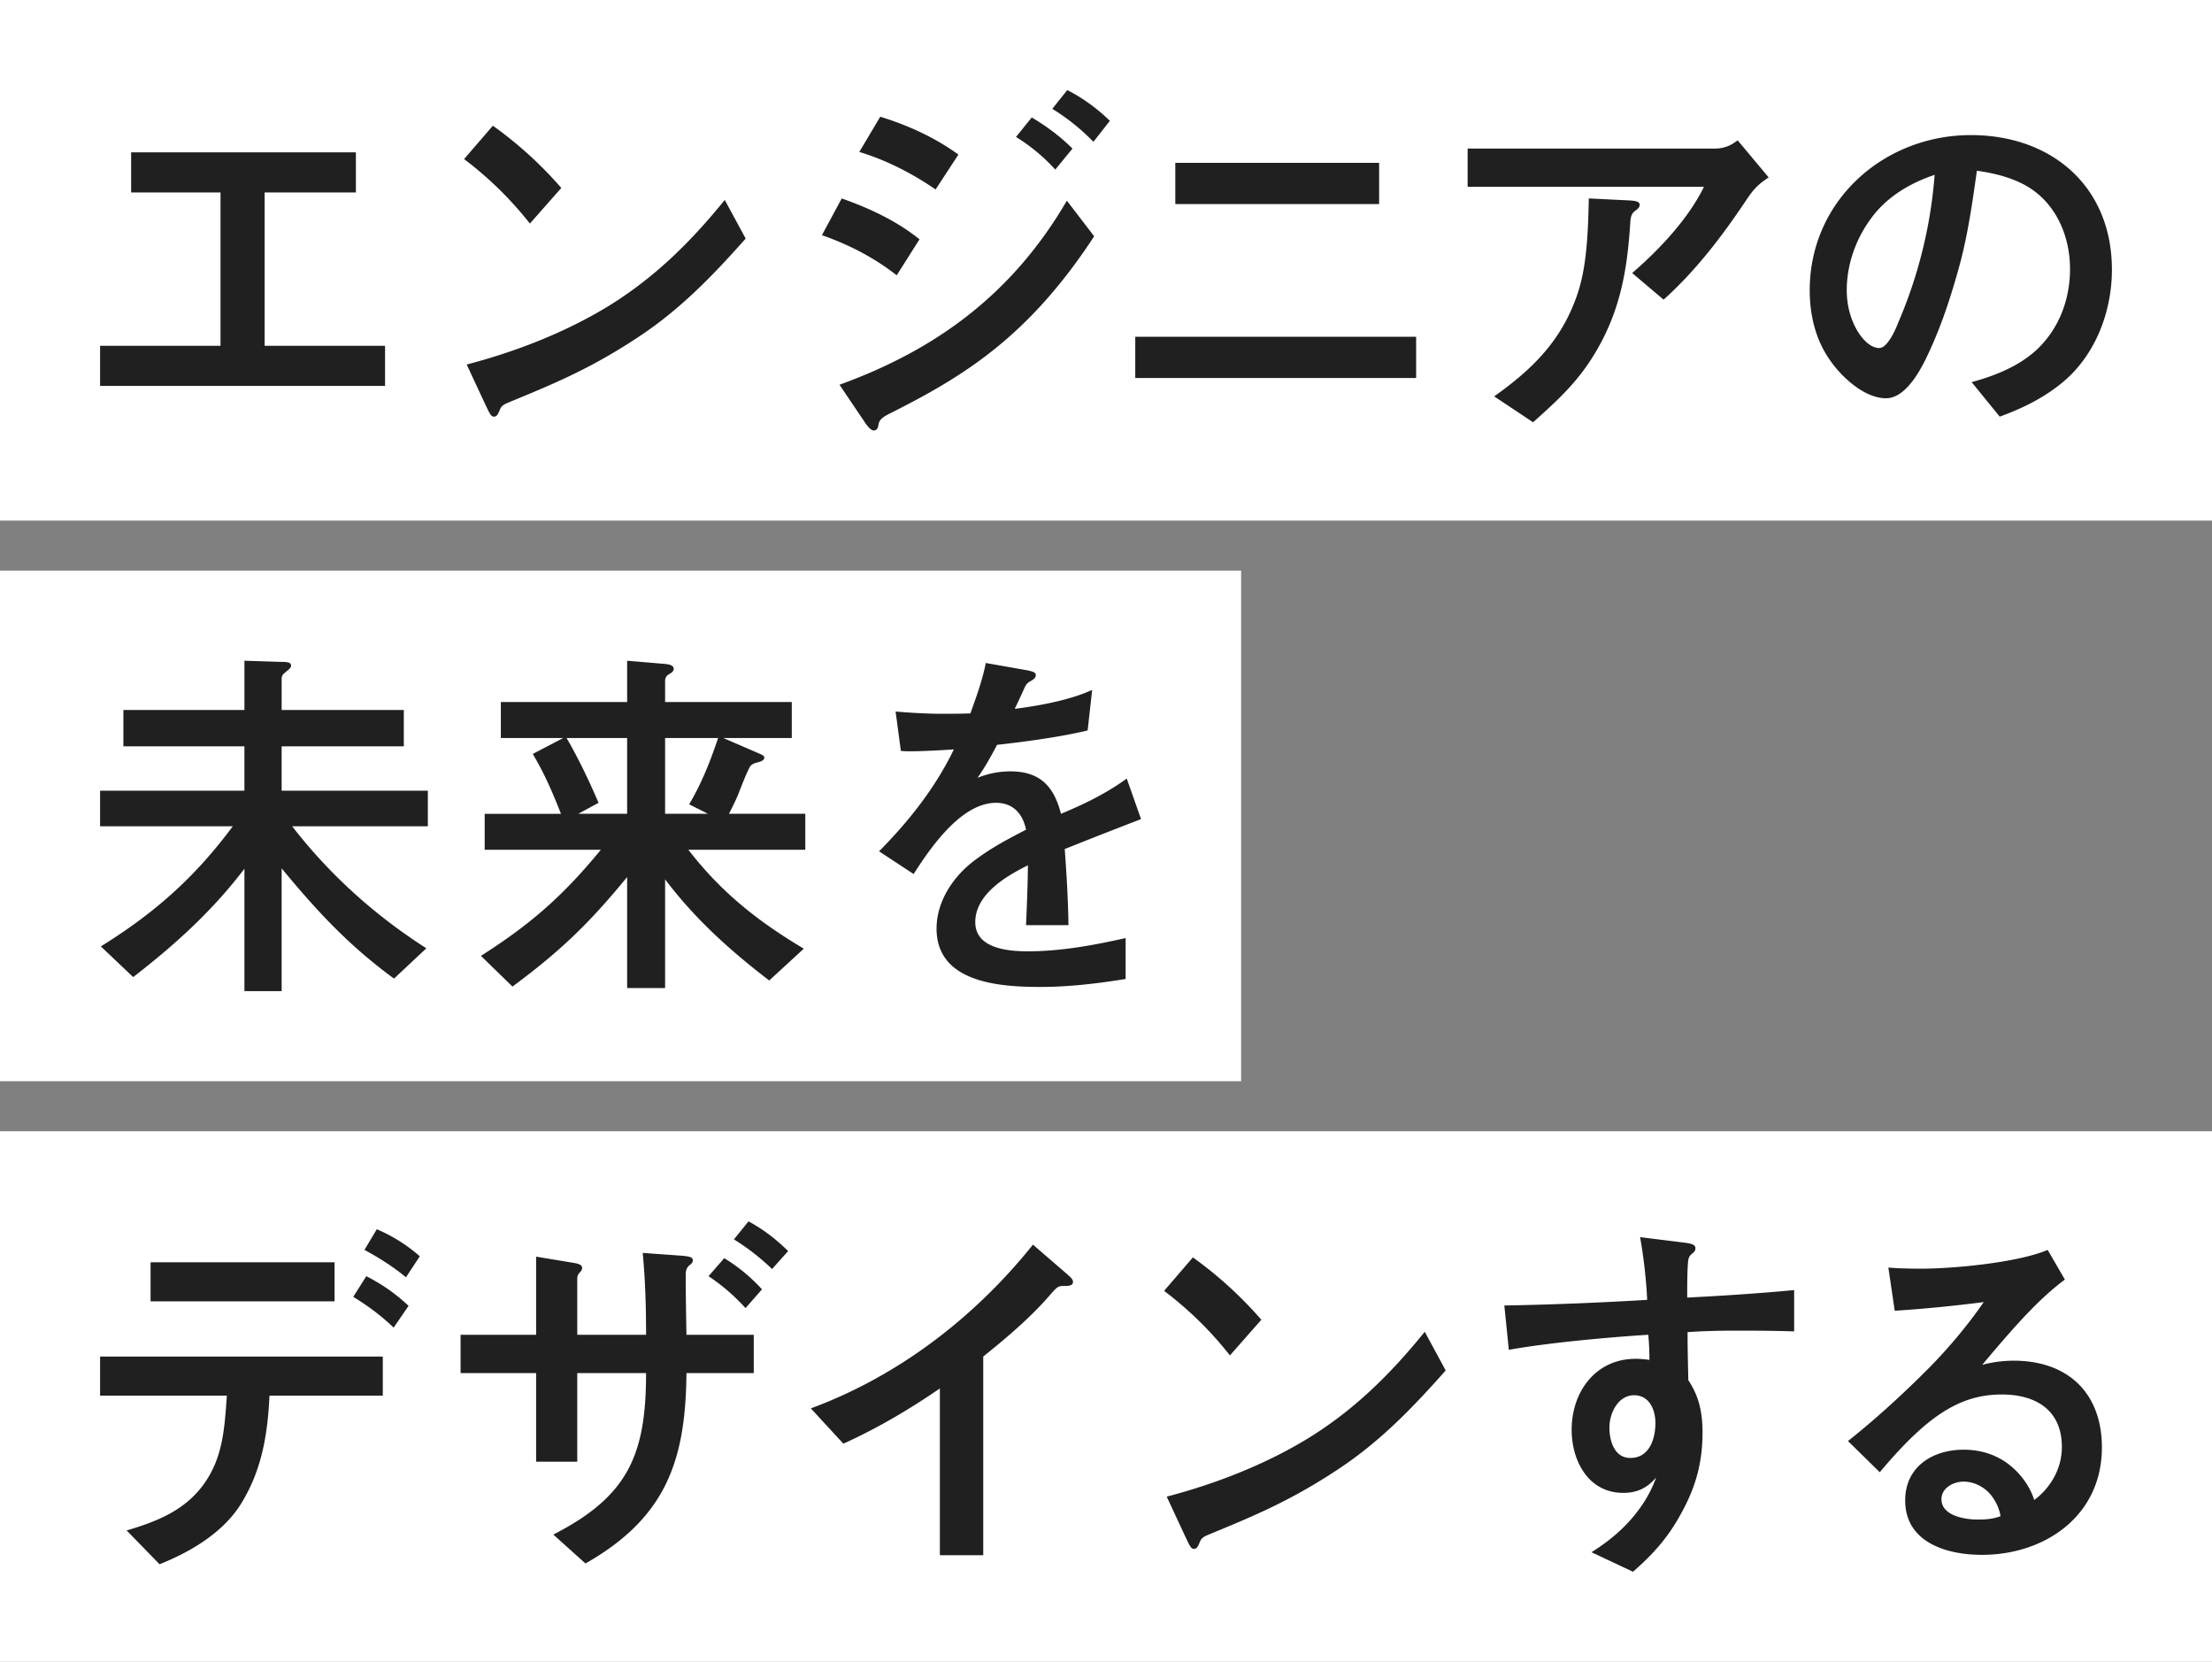
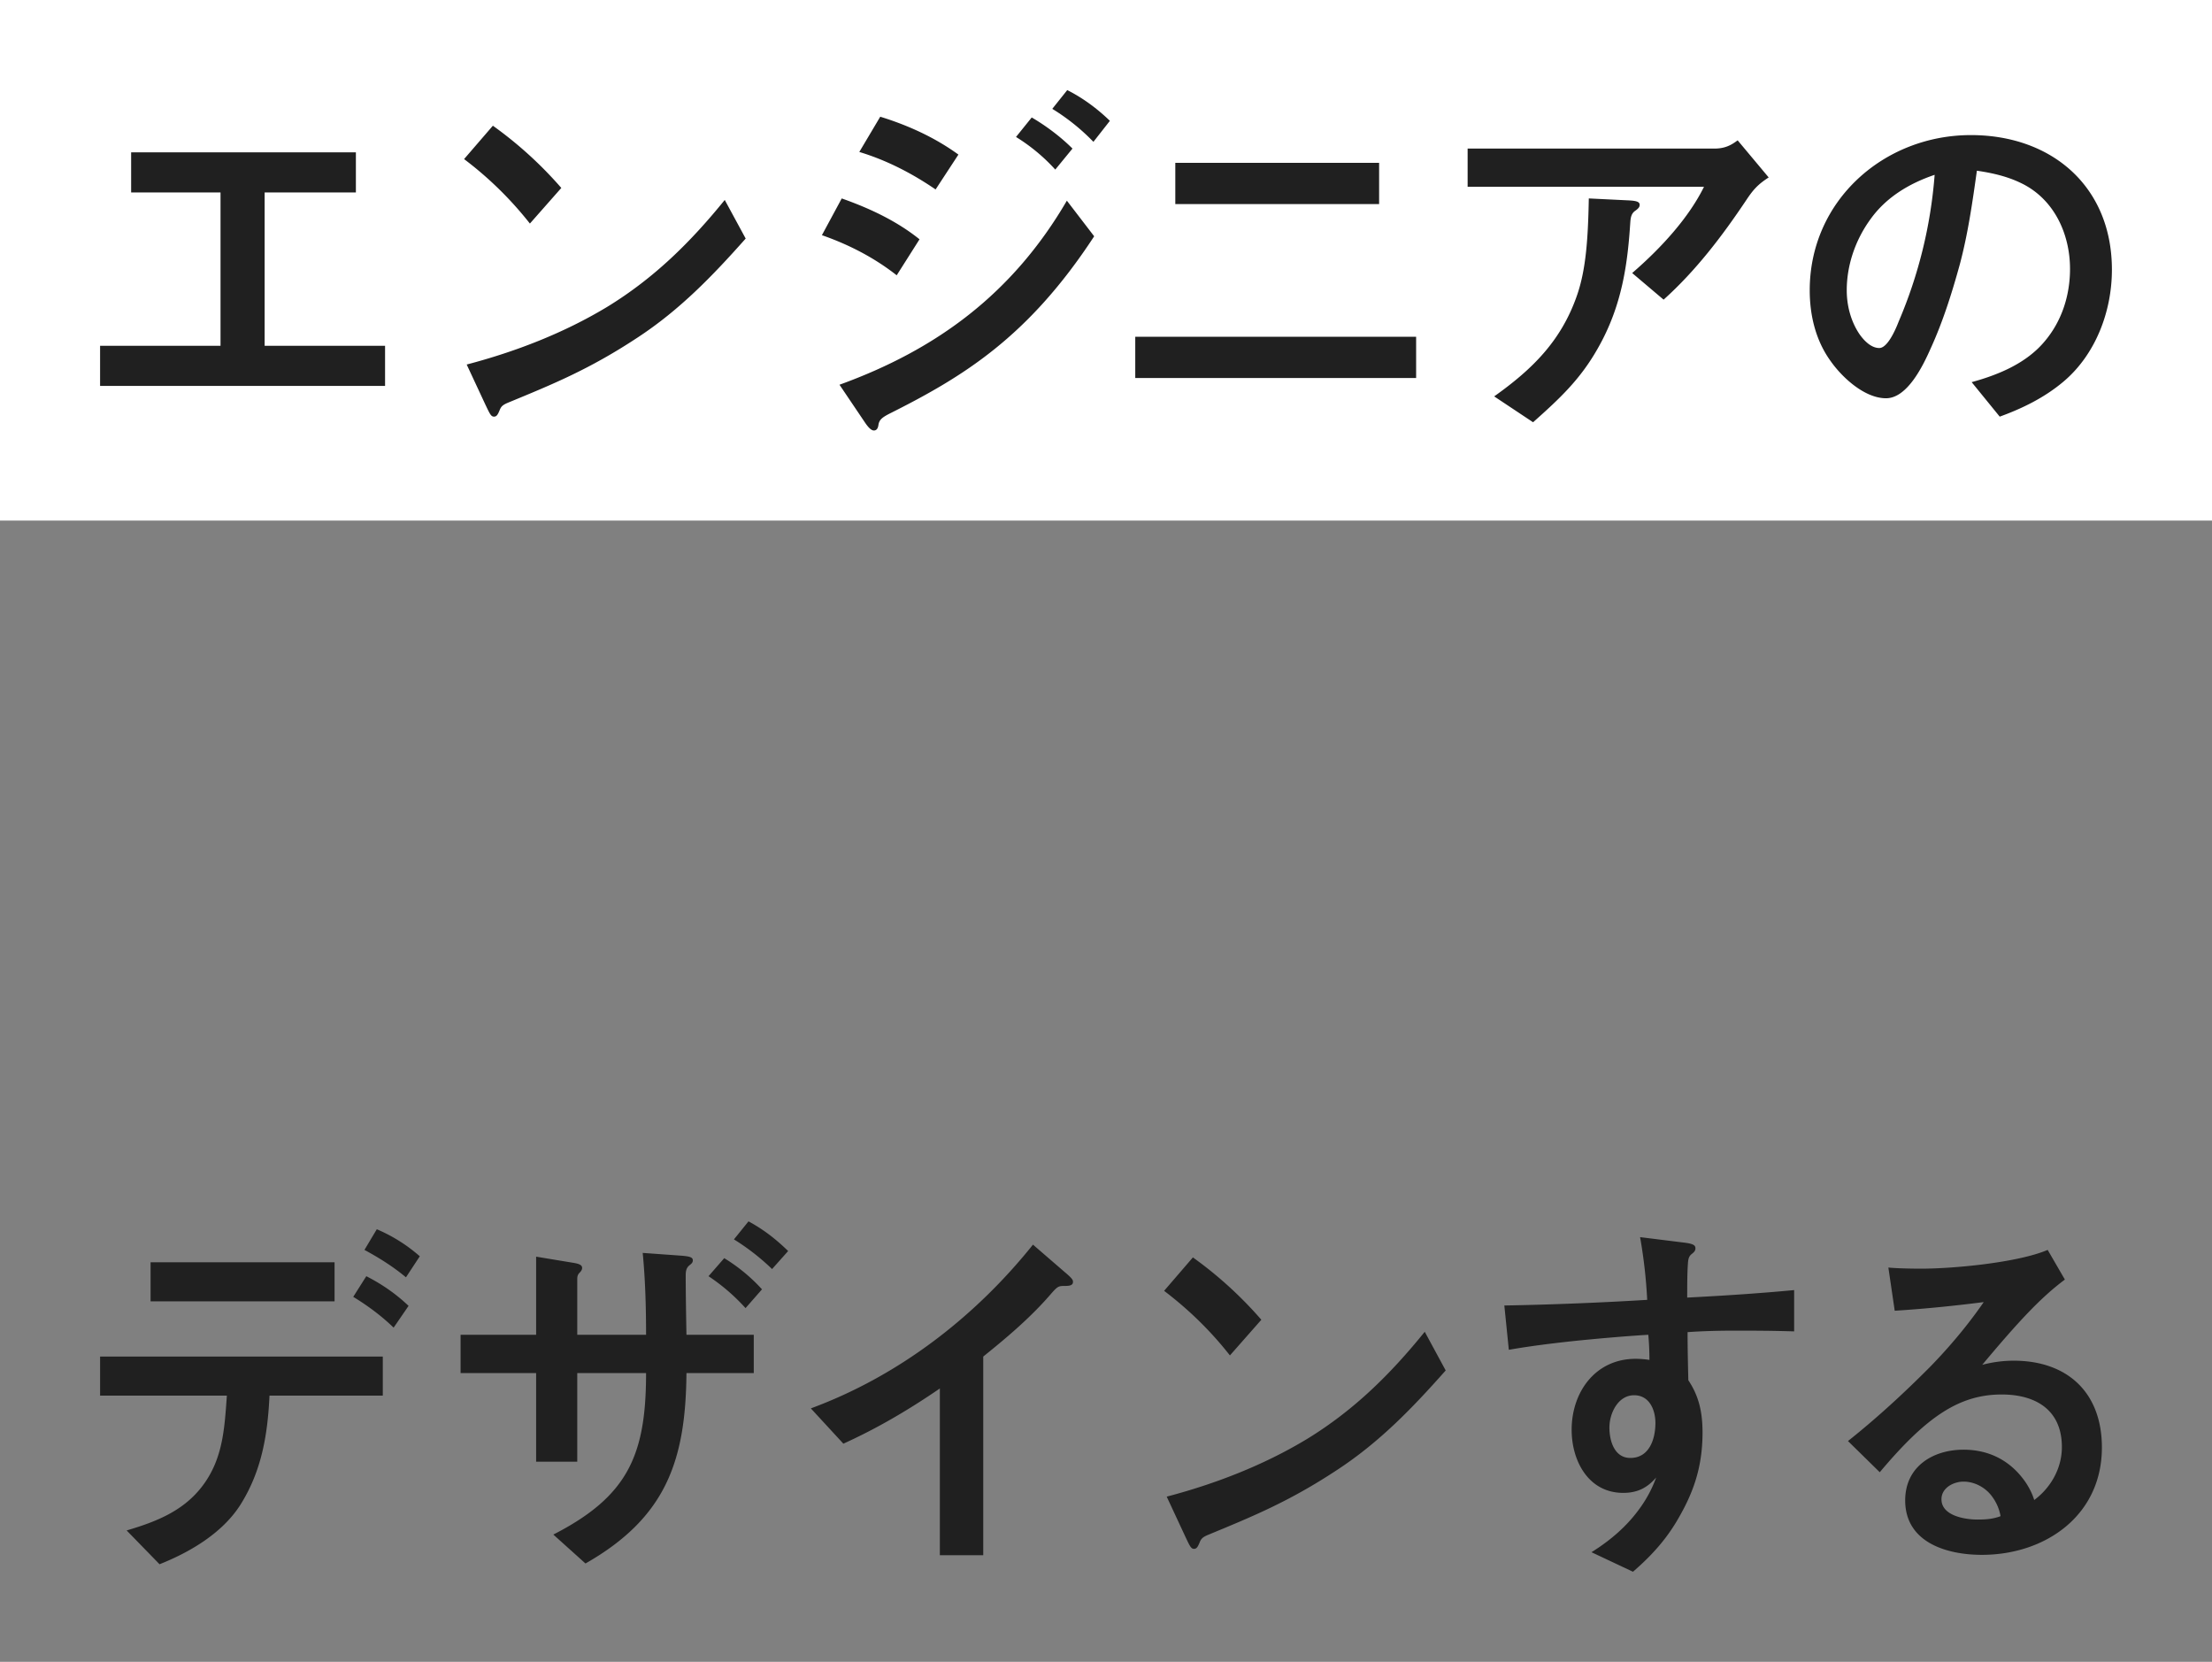
<svg xmlns="http://www.w3.org/2000/svg" width="221" height="166" viewBox="0 0 221 166" fill="none">
  <rect x="0" y="0" width="221" height="166" fill="#808080" stroke="none" />
  <path fill="#fff" d="M0 0h221v52H0z" />
  <path d="M35.557 19.223H26.44V34.54h12.032v4.007H10V34.54h12.032V19.223h-8.93v-4.007h22.455v4.007zm20.523-.449l-3.138 3.557a35.72 35.72 0 00-6.576-6.44l2.877-3.334a39.54 39.54 0 016.838 6.217zm7.623 14.941c-4.82 3.183-8.519 4.681-12.965 6.516-.524.225-.673.375-.822.75-.187.449-.3.636-.56.636-.3 0-.412-.262-.86-1.198l-1.869-4.007c4.858-1.273 9.715-3.146 14.05-5.767 4.708-2.884 8.332-6.479 11.732-10.673l2.092 3.857c-3.325 3.745-6.576 7.115-10.798 9.886zm28.166-9.811l-2.28 3.595c-2.242-1.76-4.782-3.07-7.472-4.007l1.98-3.67c2.765.974 5.492 2.247 7.772 4.082zm-3.064 17.448c-.71.375-.972.6-1.046 1.124-.038.262-.15.524-.449.524-.187 0-.448-.15-.86-.749l-2.577-3.82c9.715-3.52 17.3-9.1 22.717-18.386l2.728 3.557c-6.614 10.111-13.115 14.043-20.513 17.75zm6.95-25.911l-2.28 3.483c-2.354-1.61-4.894-2.921-7.622-3.745l2.092-3.52c2.803.861 5.493 2.097 7.81 3.782zm11.396-.6l-1.719 2.098a18.18 18.18 0 00-3.923-3.258l1.569-1.947c1.42.823 2.915 1.947 4.073 3.108zm3.736-2.77l-1.644 2.097a20.886 20.886 0 00-4.11-3.296L106.628 9c1.569.786 3.026 1.872 4.259 3.07zm30.597 21.569v4.12h-28.061v-4.12h28.061zm-24.06-17.375h20.363v4.12h-20.363v-4.12zm29.206-1.423h24.661c1.084 0 1.719-.375 2.317-.824l3.101 3.707c-1.046.674-1.532 1.199-2.204 2.21-2.429 3.632-5.045 7.077-8.295 9.998l-3.139-2.659c2.989-2.583 5.679-5.58 7.174-8.613H146.63v-3.82zm17.188 5.617c0 .187-.074.337-.448.6-.374.261-.448.636-.486 1.123-.261 4.044-.785 8.313-3.251 12.62-1.756 3.108-3.811 5.017-6.464 7.377l-3.886-2.584c3.849-2.734 6.726-5.58 8.295-10.149.86-2.509 1.084-5.504 1.159-9.624l3.848.188c.822.037 1.233.112 1.233.449zm31.975 5.991c-.785 2.847-1.682 5.693-2.915 8.389-.747 1.685-2.317 4.943-4.446 4.943-2.13 0-4.372-2.06-5.53-3.707-1.495-2.06-2.093-4.569-2.093-7.078 0-8.95 7.399-15.503 16.104-15.503 8.071 0 14.087 5.13 14.087 13.443 0 4.195-1.644 8.501-4.857 11.197-1.869 1.573-4.073 2.66-6.352 3.483l-2.803-3.445c2.728-.75 5.53-1.91 7.361-4.157 1.681-2.022 2.466-4.569 2.466-7.152 0-3.52-1.607-7.003-4.895-8.576-1.382-.674-2.877-1.011-4.409-1.236-.448 3.183-.896 6.329-1.718 9.4zm-8.931-4.53c-1.494 2.06-2.354 4.568-2.354 7.077 0 1.535.411 3.108 1.271 4.381.448.637 1.158 1.386 1.98 1.386.747 0 1.495-1.498 1.943-2.659a46.247 46.247 0 003.587-14.642c-2.541.861-4.857 2.247-6.427 4.456z" fill="#202020" />
-   <path fill="#fff" d="M0 57h124v51H0z" />
-   <path d="M24.42 74.553H12.329V70.92h12.093V66l3.567.114c.713 0 1.09.037 1.09.378 0 .227-.226.378-.677.757a.683.683 0 00-.263.568v3.103h12.205v3.633H28.138v4.428h14.608v3.557H29.19c3.755 4.844 8.261 8.893 13.406 12.186l-3.23 3.027c-4.543-3.33-7.66-6.698-11.228-11.013V99H24.42V86.776c-3.192 4.201-6.947 7.607-11.115 10.824l-3.23-3.066c5.37-3.33 9.388-6.887 13.181-11.996H10V78.98h14.42v-4.428zm41.805-8.25c.563.038 1.089.113 1.089.53 0 .189-.225.378-.376.454-.338.189-.488.378-.488.757v2.081h12.656v3.595H72.27l3.23 1.4c.713.303.863.379.863.568 0 .227-.3.379-.638.454-.3.076-.676.19-.826.492-.376.72-.79 1.817-1.165 2.763-.263.643-.6 1.286-.9 1.892h7.622v3.595H68.778c3.267 4.239 6.948 7.153 11.53 9.877l-3.456 3.18c-3.943-3.028-7.398-6.131-10.402-10.105v10.861h-3.793V87.61c-3.83 4.655-6.61 7.342-11.454 10.937L48.05 95.48c4.995-3.178 8.224-6.017 11.98-10.596H48.424V81.29h7.624c-.901-2.27-1.577-3.86-2.817-5.98l3.042-1.589H50.04v-3.595h12.618V66l3.568.303zM56.61 73.72c1.202 2.082 2.253 4.277 3.192 6.472l-2.028 1.097h4.882V73.72H56.61zm9.84 0v7.569h4.28l-1.877-.946c1.239-2.082 2.14-4.352 2.891-6.623H66.45zm46.123 4.05L114 81.819c-2.554.984-5.07 1.968-7.623 2.99.187 2.535.338 5.07.375 7.606h-4.243c.075-1.627.187-4.314.187-5.98-2.14 1.06-5.257 2.877-5.257 5.677 0 2.65 3.305 2.914 5.257 2.914 3.268 0 6.572-.605 9.764-1.324v4.087c-2.816.454-5.633.795-8.487.795-4.018 0-10.402-.379-10.402-5.828 0-2.839 1.803-5.412 4.056-7.001 1.54-1.136 3.192-2.006 4.882-2.877-.338-1.665-1.352-2.686-3.005-2.686-3.455 0-6.534 4.465-8.224 7.114l-3.455-2.27c2.967-2.99 5.633-6.358 7.474-10.18-1.69.113-3.305.189-4.357.189-.263 0-.525 0-.938-.038l-.526-3.936c1.652.151 3.455.227 4.469.227.938 0 2.14 0 3.004-.038.6-1.665 1.202-3.33 1.54-5.033l4.093.72c.751.15.901.264.901.491 0 .227-.113.379-.601.643-.338.19-.45.455-.601.795a81.976 81.976 0 01-.901 1.93c2.404-.303 5.52-.87 7.736-1.892l-.451 4.05c-2.703.643-6.008 1.097-9.05 1.437-.6 1.136-1.202 2.233-1.953 3.293a8.817 8.817 0 013.267-.644c2.93 0 4.357 1.439 5.07 4.239 2.291-.946 4.544-2.044 6.572-3.52z" fill="#202020" />
-   <path fill="#fff" d="M0 113h221v53H0z" />
  <path d="M10 135.505h28.246v3.901h-11.32c-.188 3.939-.785 7.54-2.915 10.917-1.868 2.926-5.23 4.801-8.07 5.927l-3.288-3.376c3.063-.901 5.903-2.026 7.808-4.765 1.831-2.626 1.98-5.552 2.205-8.703H10v-3.901zm5.044-5.515v-3.901h18.382v3.901H15.044zm25.777.451l-1.494 2.175c-1.196-1.163-2.615-2.213-4.035-3.076l1.307-2.063c1.607.825 2.952 1.763 4.222 2.964zm1.121-4.952l-1.382 2.1c-1.308-1.087-2.69-1.95-4.147-2.738l1.233-2.063a15.974 15.974 0 014.296 2.701zm33.368 11.666h-6.726c-.075 8.779-2.055 14.443-10.088 19.02l-3.213-2.889c7.472-3.826 9.266-7.953 9.266-16.131h-6.875v8.854h-4.11v-8.854h-7.547v-3.826h7.547v-7.803l3.624.6c.748.113.972.263.972.526 0 .187-.112.337-.262.487-.186.188-.224.375-.224.638v5.552h6.875c0-2.738-.075-5.477-.336-8.178l3.661.263c1.121.075 1.345.187 1.345.487 0 .225-.15.338-.336.488-.374.3-.374.713-.374 1.125 0 1.463.038 3.902.075 5.815h6.725v3.826zm.821-8.365l-1.644 1.876a19.654 19.654 0 00-3.699-3.189l1.57-1.801a17.202 17.202 0 013.773 3.114zm2.613-3.826l-1.607 1.8a22.563 22.563 0 00-3.81-2.963L74.783 122c1.457.788 2.69 1.726 3.96 2.964zm5.517 19.244l-3.25-3.526c8.742-3.226 16.364-9.079 22.193-16.356l3.213 2.776c.71.6.785.75.785.938 0 .375-.374.412-.86.412-.56 0-.672.038-1.27.713-2.018 2.363-4.409 4.389-6.837 6.34v19.844H93.9v-16.656c-3.064 2.101-6.24 3.977-9.64 5.515zm41.759-12.379l-3.139 3.563c-1.943-2.476-4.11-4.576-6.575-6.452l2.876-3.339a39.578 39.578 0 016.838 6.228zm7.622 14.967c-4.82 3.189-8.519 4.69-12.965 6.528-.523.225-.673.375-.822.75-.187.45-.299.638-.561.638-.298 0-.411-.263-.859-1.201l-1.868-4.014c4.857-1.275 9.714-3.151 14.048-5.777 4.708-2.888 8.332-6.49 11.732-10.691l2.092 3.864c-3.325 3.751-6.575 7.127-10.797 9.903zm45.611-17.931v4.126c-2.279-.075-4.483-.075-5.94-.075-1.457 0-3.176.038-4.708.15 0 1.614.038 3.189.075 4.802.971 1.463 1.42 3.001 1.42 5.215 0 3.638-1.009 6.189-2.504 8.74-1.27 2.176-2.839 3.789-4.446 5.177l-4.147-1.951c1.868-1.163 3.549-2.588 4.857-4.426a12.389 12.389 0 001.607-3.039c-.897 1.051-1.906 1.538-3.288 1.538-3.475 0-5.156-3.188-5.156-6.302 0-3.789 2.391-7.09 6.389-7.09.373 0 .971.037 1.382.112 0-.825-.037-1.688-.112-2.513-2.503.15-5.417.413-7.584.638-2.055.225-4.222.487-6.352.863l-.448-4.427c4.633-.075 10.013-.3 14.272-.563a50.134 50.134 0 00-.71-6.264l4.521.562c.822.113 1.009.263 1.009.563 0 .263-.187.413-.374.563-.224.187-.336.375-.373.9-.075 1.013-.075 2.288-.075 3.451 3.587-.187 7.136-.412 10.685-.75zm-18.457 13.73c0 1.313.486 3.038 2.093 3.038 1.905 0 2.503-1.913 2.503-3.488 0-1.313-.598-2.776-2.13-2.776-1.606 0-2.466 1.8-2.466 3.226zm45.206 1.951c0-3.714-2.615-5.252-6.015-5.252-4.259 0-7.547 2.25-12.18 7.765l-3.176-3.114c2.877-2.288 5.567-4.764 8.145-7.352 1.98-2.026 3.811-4.202 5.418-6.528-2.952.376-5.904.676-8.893.863l-.635-4.314c.747.075 2.13.113 3.251.113 3.25 0 9.677-.601 12.665-1.876l1.719 2.964c-2.466 1.838-4.707 4.276-8.257 8.515a12.445 12.445 0 013.139-.413c5.38 0 8.817 3.189 8.817 8.666 0 6.828-5.679 10.729-11.993 10.729-3.512 0-7.66-1.238-7.66-5.44 0-3.376 2.765-5.064 5.829-5.064 2.69 0 4.745 1.201 6.127 3.151.374.525.748 1.238.934 1.876 1.532-1.125 2.765-3.039 2.765-5.289zm-6.912 5.026c-.635-.937-1.756-1.575-2.914-1.575-.971 0-2.204.6-2.204 1.763 0 1.651 2.353 2.026 3.586 2.026.785 0 1.532-.038 2.317-.338a4.579 4.579 0 00-.785-1.876z" fill="#202020" />
</svg>